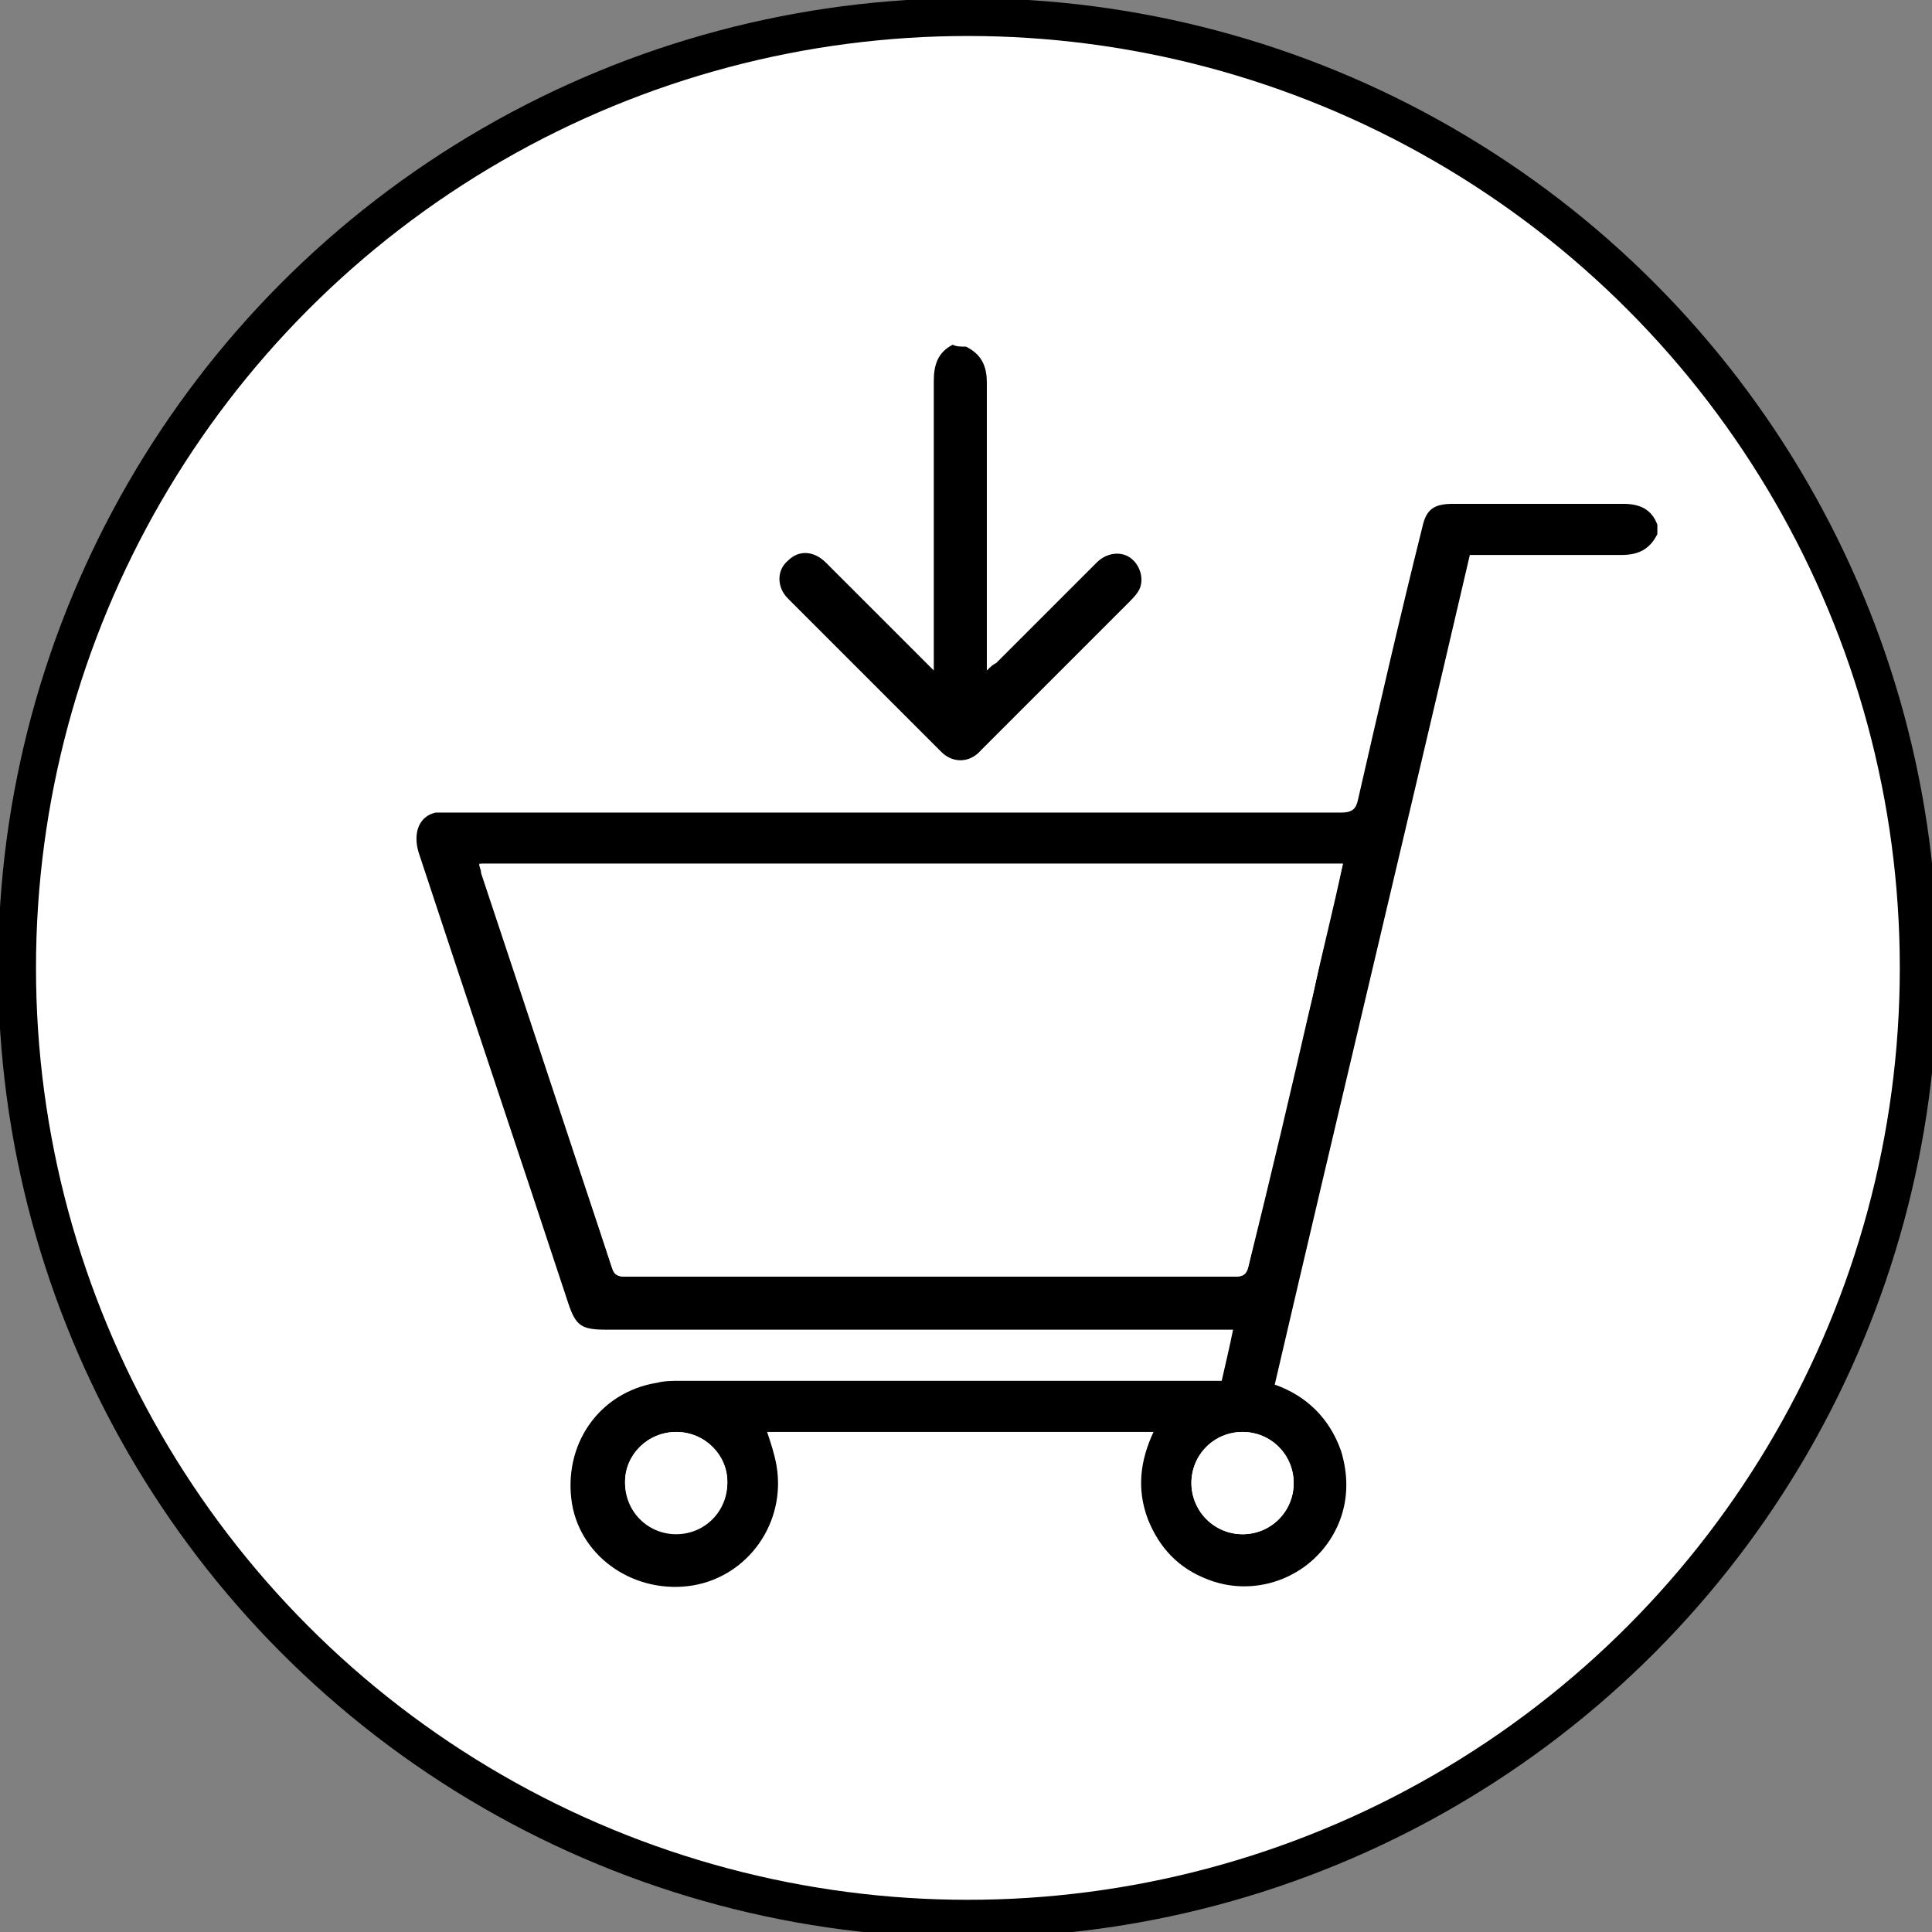
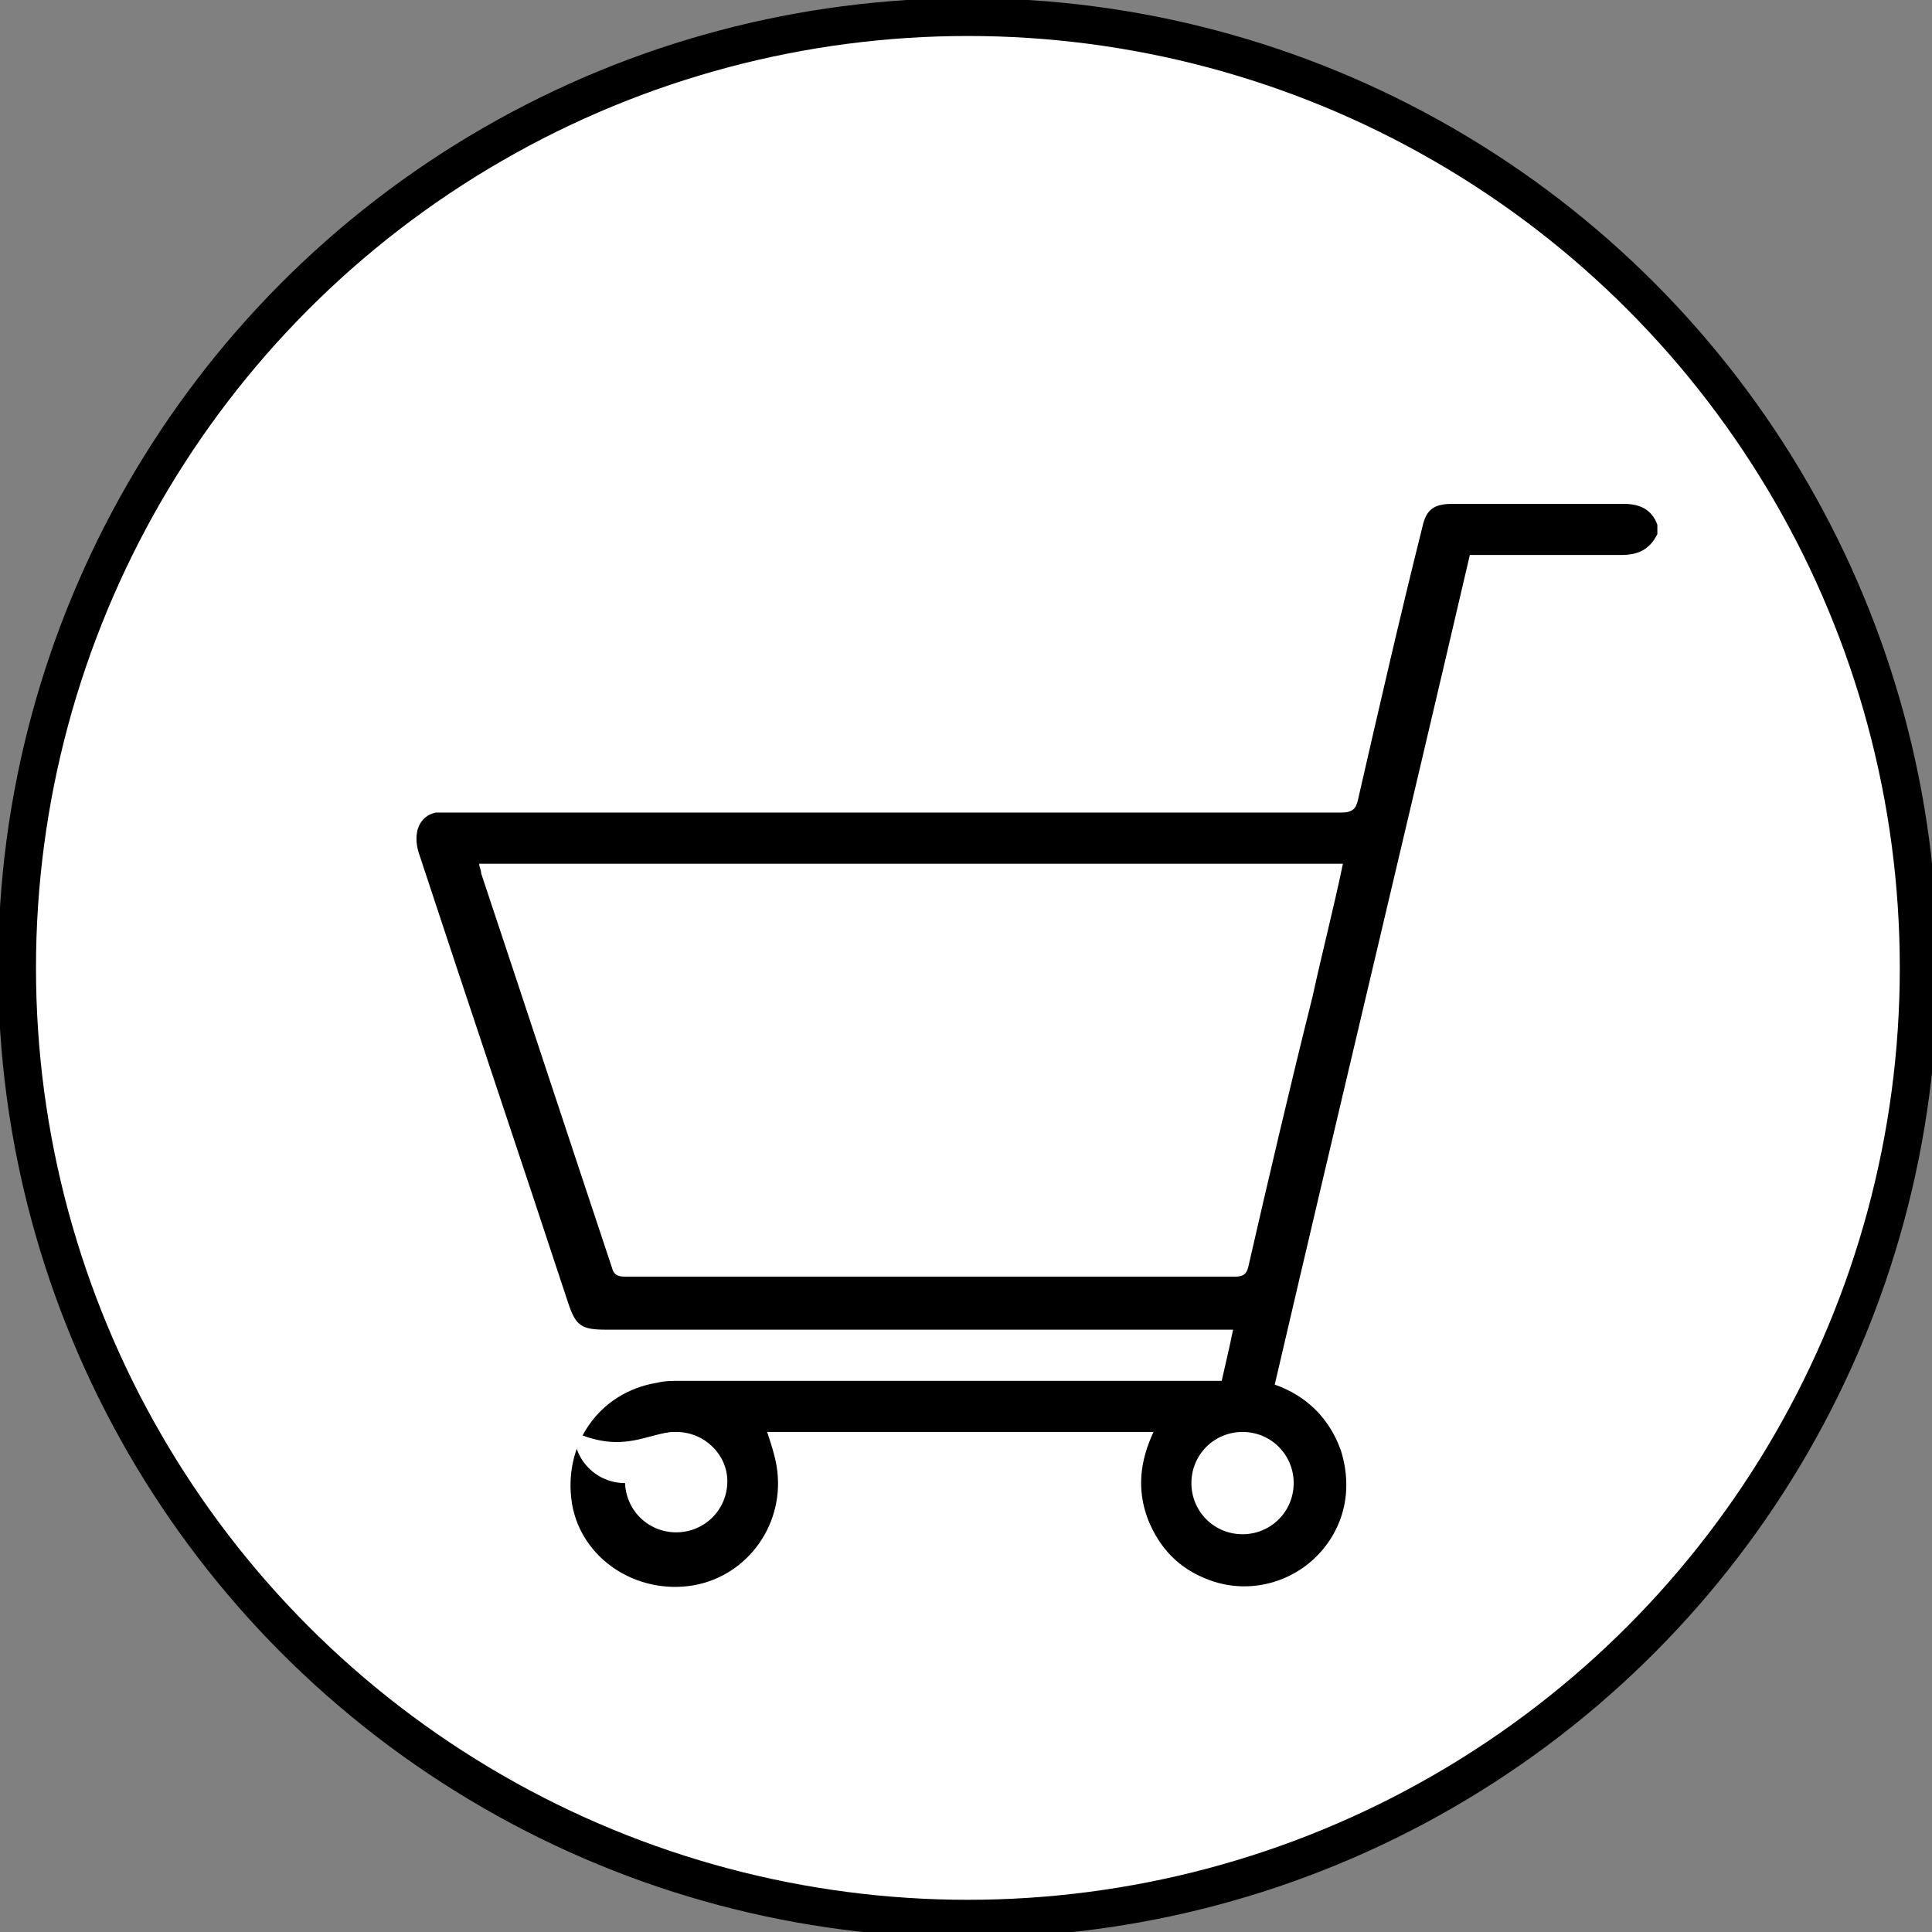
<svg xmlns="http://www.w3.org/2000/svg" version="1.1" id="Слой_1" x="0px" y="0px" viewBox="0 0 102 102" style="enable-background:new 0 0 102 102;" xml:space="preserve">
  <rect x="0" y="0" width="102" height="102" fill="#808080" stroke="none" />
  <style type="text/css">
	.st0{fill:none;stroke:#000000;stroke-width:2;stroke-miterlimit:10;}
	.st1{fill:#FFFFFF;stroke:#000000;stroke-miterlimit:10;}
	.st2{fill:#FFFFFF;}
</style>
-   <path class="st0" d="M19.1,62.7" />
  <ellipse class="st1" cx="50.9" cy="50.9" rx="50.4" ry="50.4" />
  <circle class="st0" cx="51.1" cy="51.1" r="50.2" />
  <g>
    <g>
-       <path class="st2" d="M87.5,28.2c0,18.6,0,37.1,0,55.7c-21.8,0-43.7,0-65.5,0c0-21.8,0-43.7,0-65.5c9.4,0,18.9,0,28.3,0    c-0.8,0.4-1,1-1,1.9c0,4.9,0,9.7,0,14.6c0,0.2,0,0.4,0,0.7c-0.2-0.2-0.4-0.4-0.5-0.5c-1.7-1.7-3.5-3.5-5.2-5.2    c-0.6-0.6-1.5-0.6-2-0.1c-0.5,0.5-0.5,1.4,0,2c2.7,2.7,5.4,5.4,8.1,8.1c0.6,0.6,1.5,0.6,2.1-0.1c0.3-0.3,0.5-0.5,0.8-0.8    c2.3-2.3,4.7-4.7,7-7c0.2-0.2,0.5-0.5,0.6-0.8c0.2-0.6,0-1.3-0.6-1.6c-0.6-0.3-1.2-0.3-1.7,0.3c-1.8,1.8-3.5,3.5-5.3,5.3    c-0.1,0.1-0.2,0.2-0.5,0.4c0-0.3,0-0.5,0-0.7c0-4.8,0-9.7,0-14.5c0-0.9-0.2-1.5-1.1-1.9c12.2,0,24.3,0,36.5,0c0,3.1,0,6.2,0,9.2    c-0.3-0.8-0.9-1.1-1.8-1.1c-3,0-6,0-9,0c-0.9,0-1.4,0.4-1.6,1.2c-1.1,4.8-2.3,9.6-3.4,14.4c-0.1,0.6-0.3,0.7-0.9,0.7    c-15.7,0-31.5,0-47.2,0c-0.2,0-0.4,0-0.6,0c-0.9,0.2-1.2,1-0.9,2.1c2.6,7.9,5.3,15.9,7.9,23.8c0.4,1.2,0.7,1.4,2,1.4    c10.8,0,21.6,0,32.4,0c0.2,0,0.4,0,0.7,0c-0.2,0.9-0.4,1.8-0.6,2.7c-0.3,0-0.5,0-0.7,0c-9.3,0-18.5,0-27.8,0c-0.4,0-0.8,0-1.3,0.1    c-3.1,0.5-5,3.3-4.5,6.4c0.5,2.9,3.3,4.8,6.4,4.3c2.9-0.5,4.9-3.3,4.4-6.3c-0.1-0.6-0.3-1.2-0.5-1.8c6.8,0,13.5,0,20.4,0    c-0.7,1.5-0.9,3-0.3,4.6c0.6,1.6,1.7,2.7,3.2,3.2c2.7,1,5.7-0.2,6.8-2.8c0.6-1.3,0.7-2.6,0.2-4c-0.6-1.7-1.8-2.9-3.5-3.5    c3.4-14.6,6.9-29.2,10.3-43.8c2.7,0,5.3,0,8,0C86.5,29.3,87.1,29,87.5,28.2z" />
      <path d="M87.5,28.2c-0.4,0.8-1,1.1-1.9,1.1c-2.6,0-5.3,0-8,0c-3.4,14.6-6.9,29.2-10.3,43.8c1.7,0.6,2.9,1.8,3.5,3.5    c0.4,1.3,0.4,2.7-0.2,4c-1.2,2.6-4.2,3.8-6.8,2.8c-1.6-0.6-2.6-1.7-3.2-3.2c-0.6-1.6-0.4-3.1,0.3-4.6c-6.8,0-13.6,0-20.4,0    c0.2,0.6,0.4,1.2,0.5,1.8c0.5,3-1.5,5.8-4.4,6.3c-3,0.5-5.9-1.4-6.4-4.3c-0.5-3.1,1.4-5.9,4.5-6.4c0.4-0.1,0.8-0.1,1.3-0.1    c9.3,0,18.5,0,27.8,0c0.2,0,0.4,0,0.7,0c0.2-0.9,0.4-1.7,0.6-2.7c-0.3,0-0.5,0-0.7,0c-10.8,0-21.6,0-32.4,0c-1.3,0-1.6-0.2-2-1.4    c-2.6-7.9-5.3-15.9-7.9-23.8c-0.3-1,0-1.9,0.9-2.1c0.2,0,0.4,0,0.6,0c15.7,0,31.5,0,47.2,0c0.6,0,0.8-0.2,0.9-0.7    c1.1-4.8,2.2-9.6,3.4-14.4c0.2-0.9,0.6-1.2,1.6-1.2c3,0,6,0,9,0c0.9,0,1.5,0.3,1.8,1.1C87.5,27.8,87.5,28,87.5,28.2z M70.9,45.6    c-15.2,0-30.4,0-45.6,0c0,0.2,0.1,0.3,0.1,0.5c2.3,6.9,4.6,13.9,6.9,20.8c0.1,0.4,0.3,0.5,0.7,0.5c10.7,0,21.5,0,32.2,0    c0.4,0,0.6-0.1,0.7-0.5c1.1-4.8,2.2-9.5,3.4-14.3C69.8,50.3,70.4,48,70.9,45.6z M35.7,75.6c-1.5,0-2.7,1.2-2.7,2.6    c0,1.5,1.2,2.7,2.7,2.7c1.5,0,2.7-1.2,2.7-2.7C38.4,76.8,37.2,75.6,35.7,75.6z M65.6,75.6c-1.5,0-2.7,1.2-2.7,2.7    c0,1.5,1.2,2.7,2.7,2.7c1.5,0,2.7-1.2,2.7-2.7C68.3,76.8,67.1,75.6,65.6,75.6z" />
-       <path d="M51,18.3c0.8,0.4,1.1,1,1.1,1.9c0,4.8,0,9.7,0,14.5c0,0.2,0,0.4,0,0.7c0.2-0.2,0.3-0.3,0.5-0.4c1.8-1.8,3.5-3.5,5.3-5.3    c0.5-0.5,1.2-0.6,1.7-0.3c0.5,0.3,0.8,1,0.6,1.6c-0.1,0.3-0.4,0.6-0.6,0.8c-2.3,2.3-4.7,4.7-7,7c-0.3,0.3-0.5,0.5-0.8,0.8    c-0.6,0.7-1.5,0.7-2.1,0.1c-2.7-2.7-5.4-5.4-8.1-8.1c-0.6-0.6-0.6-1.5,0-2c0.6-0.6,1.4-0.5,2,0.1c1.7,1.7,3.5,3.5,5.2,5.2    c0.1,0.1,0.3,0.3,0.5,0.5c0-0.3,0-0.5,0-0.7c0-4.9,0-9.7,0-14.6c0-0.8,0.2-1.5,1-1.9C50.5,18.3,50.7,18.3,51,18.3z" />
-       <path class="st2" d="M70.9,45.6c-0.6,2.4-1.1,4.7-1.6,7c-1.1,4.8-2.2,9.5-3.4,14.3c-0.1,0.4-0.3,0.5-0.7,0.5    c-10.7,0-21.5,0-32.2,0c-0.4,0-0.5-0.1-0.7-0.5C30.1,60,27.8,53,25.5,46.1c0-0.1-0.1-0.3-0.1-0.5C40.5,45.6,55.7,45.6,70.9,45.6z" />
-       <path class="st2" d="M35.7,75.6c1.5,0,2.7,1.2,2.7,2.7c0,1.5-1.2,2.7-2.7,2.7c-1.5,0-2.7-1.2-2.7-2.7C33,76.8,34.2,75.6,35.7,75.6    z" />
-       <path class="st2" d="M65.6,75.6c1.5,0,2.7,1.2,2.7,2.7c0,1.5-1.2,2.7-2.7,2.7c-1.5,0-2.7-1.3-2.7-2.7    C62.9,76.8,64.1,75.6,65.6,75.6z" />
+       <path class="st2" d="M35.7,75.6c0,1.5-1.2,2.7-2.7,2.7c-1.5,0-2.7-1.2-2.7-2.7C33,76.8,34.2,75.6,35.7,75.6    z" />
    </g>
  </g>
</svg>